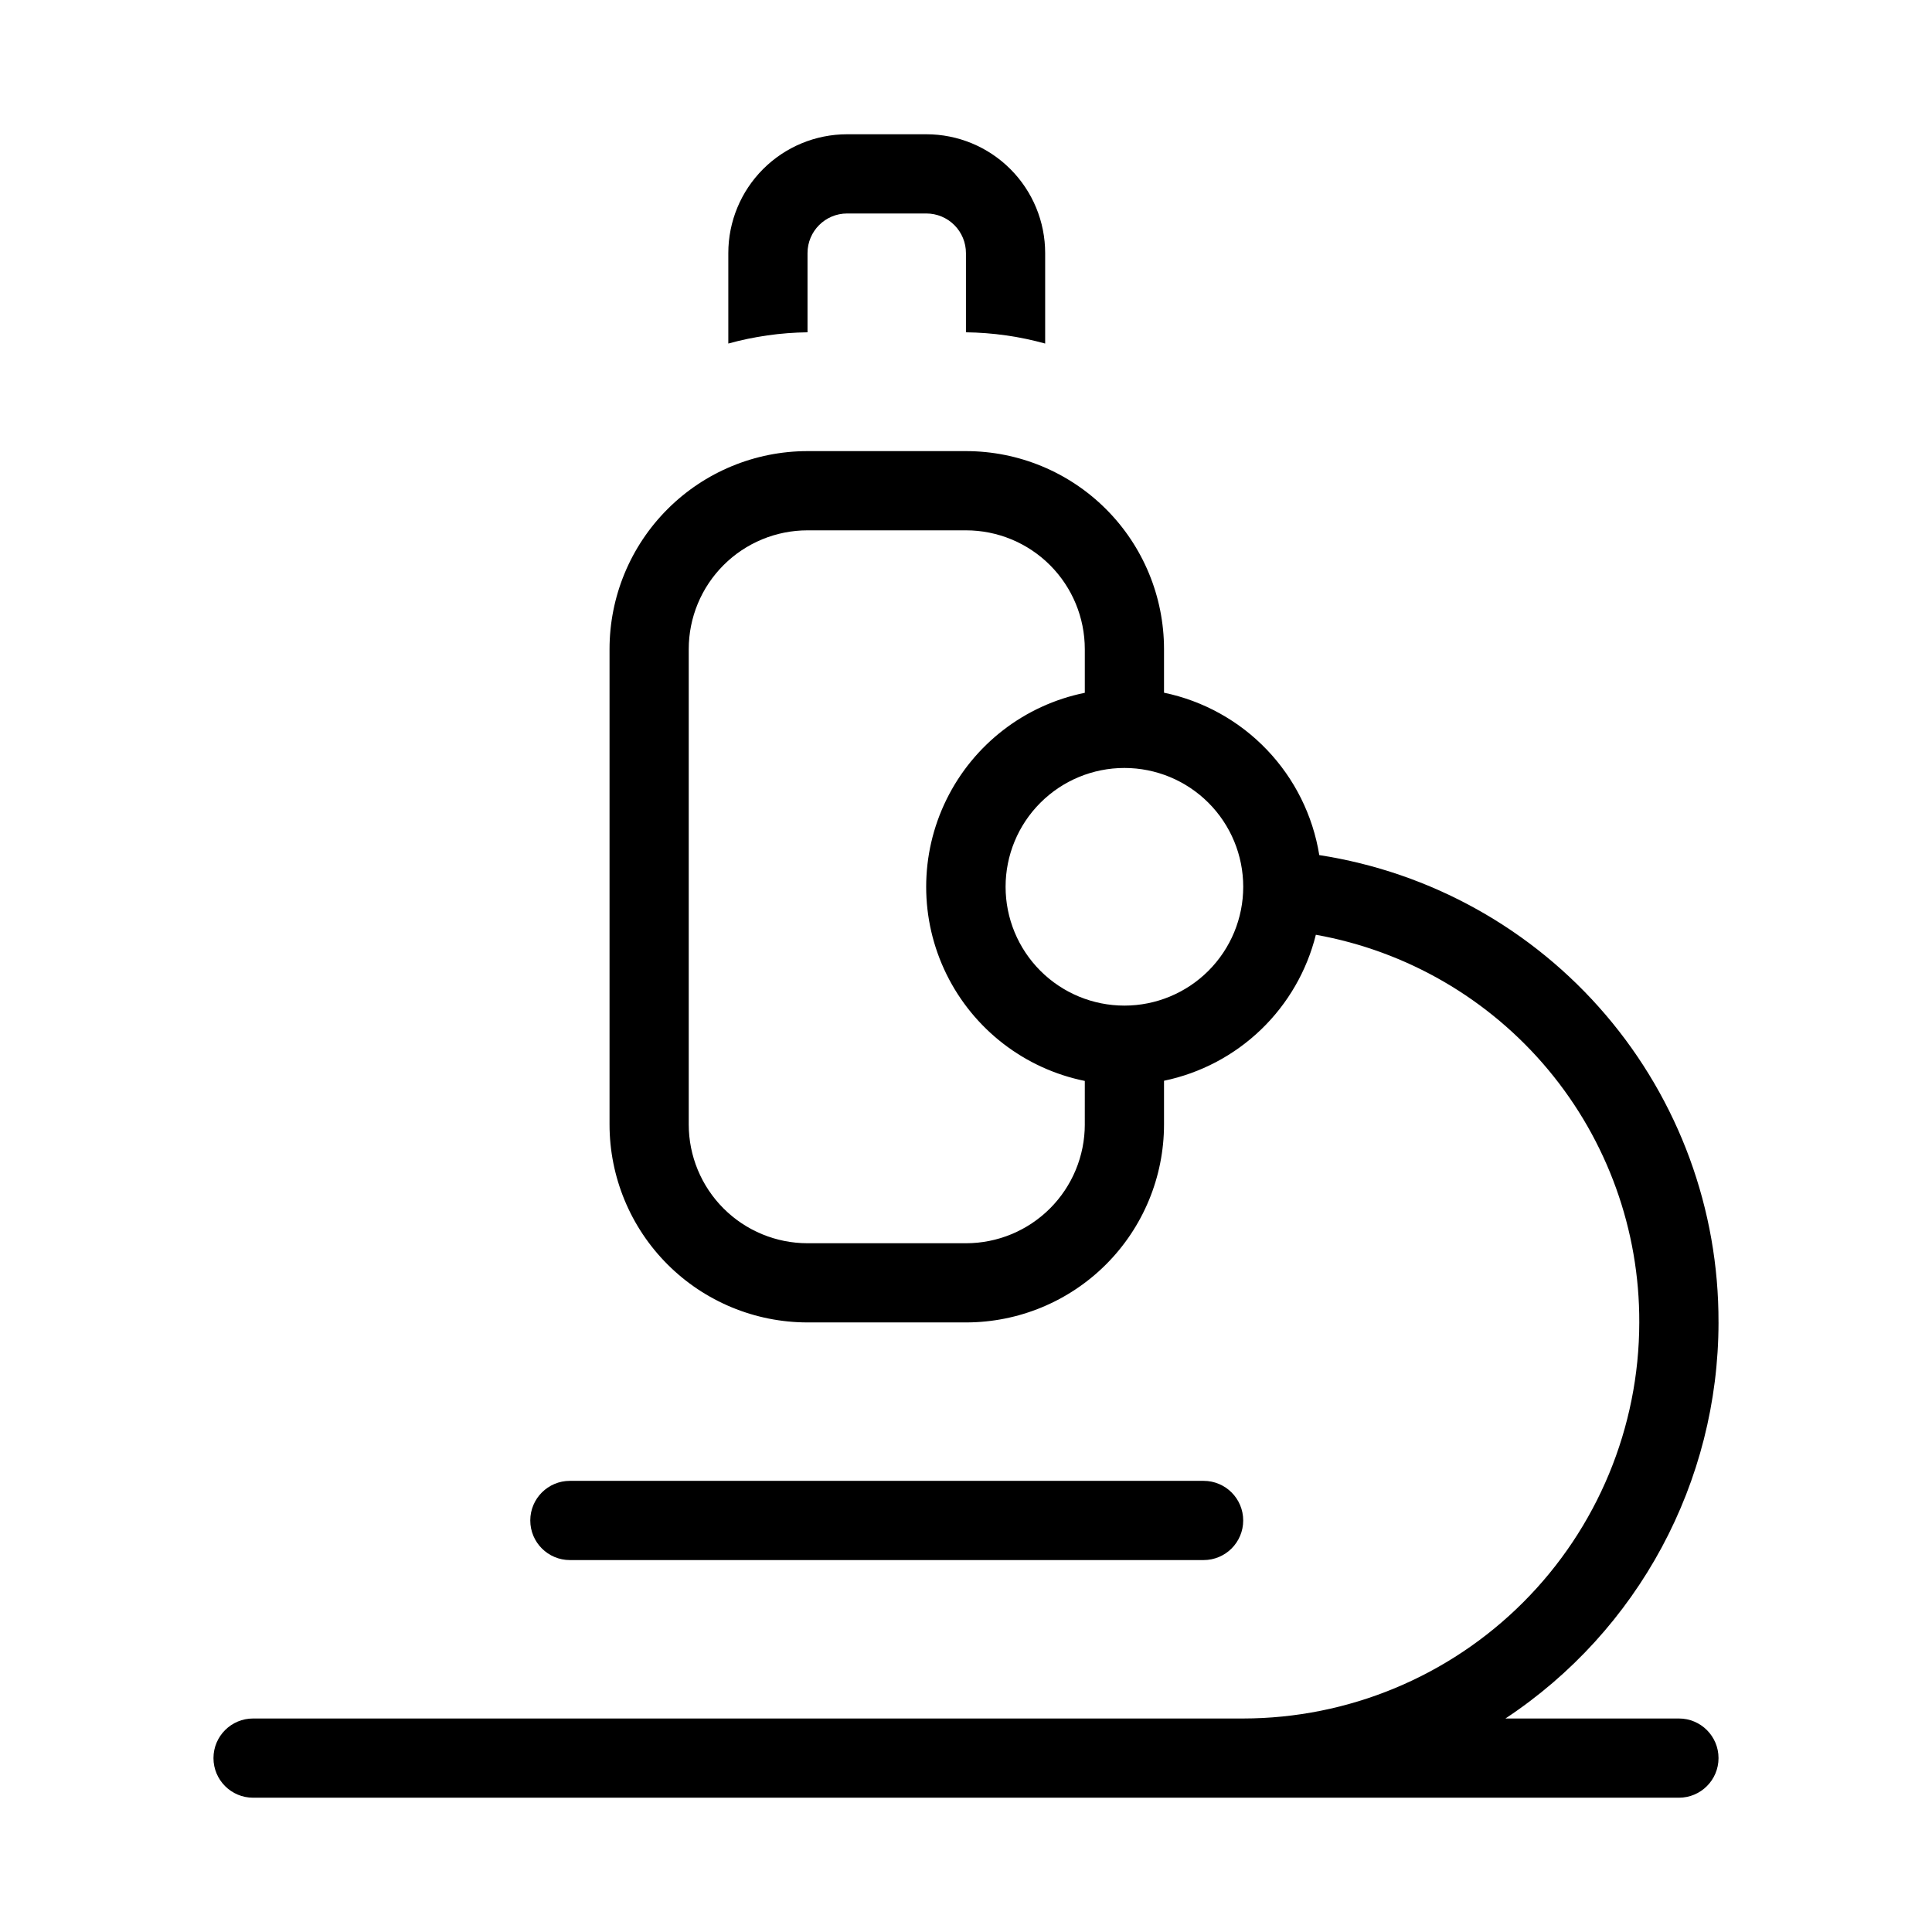
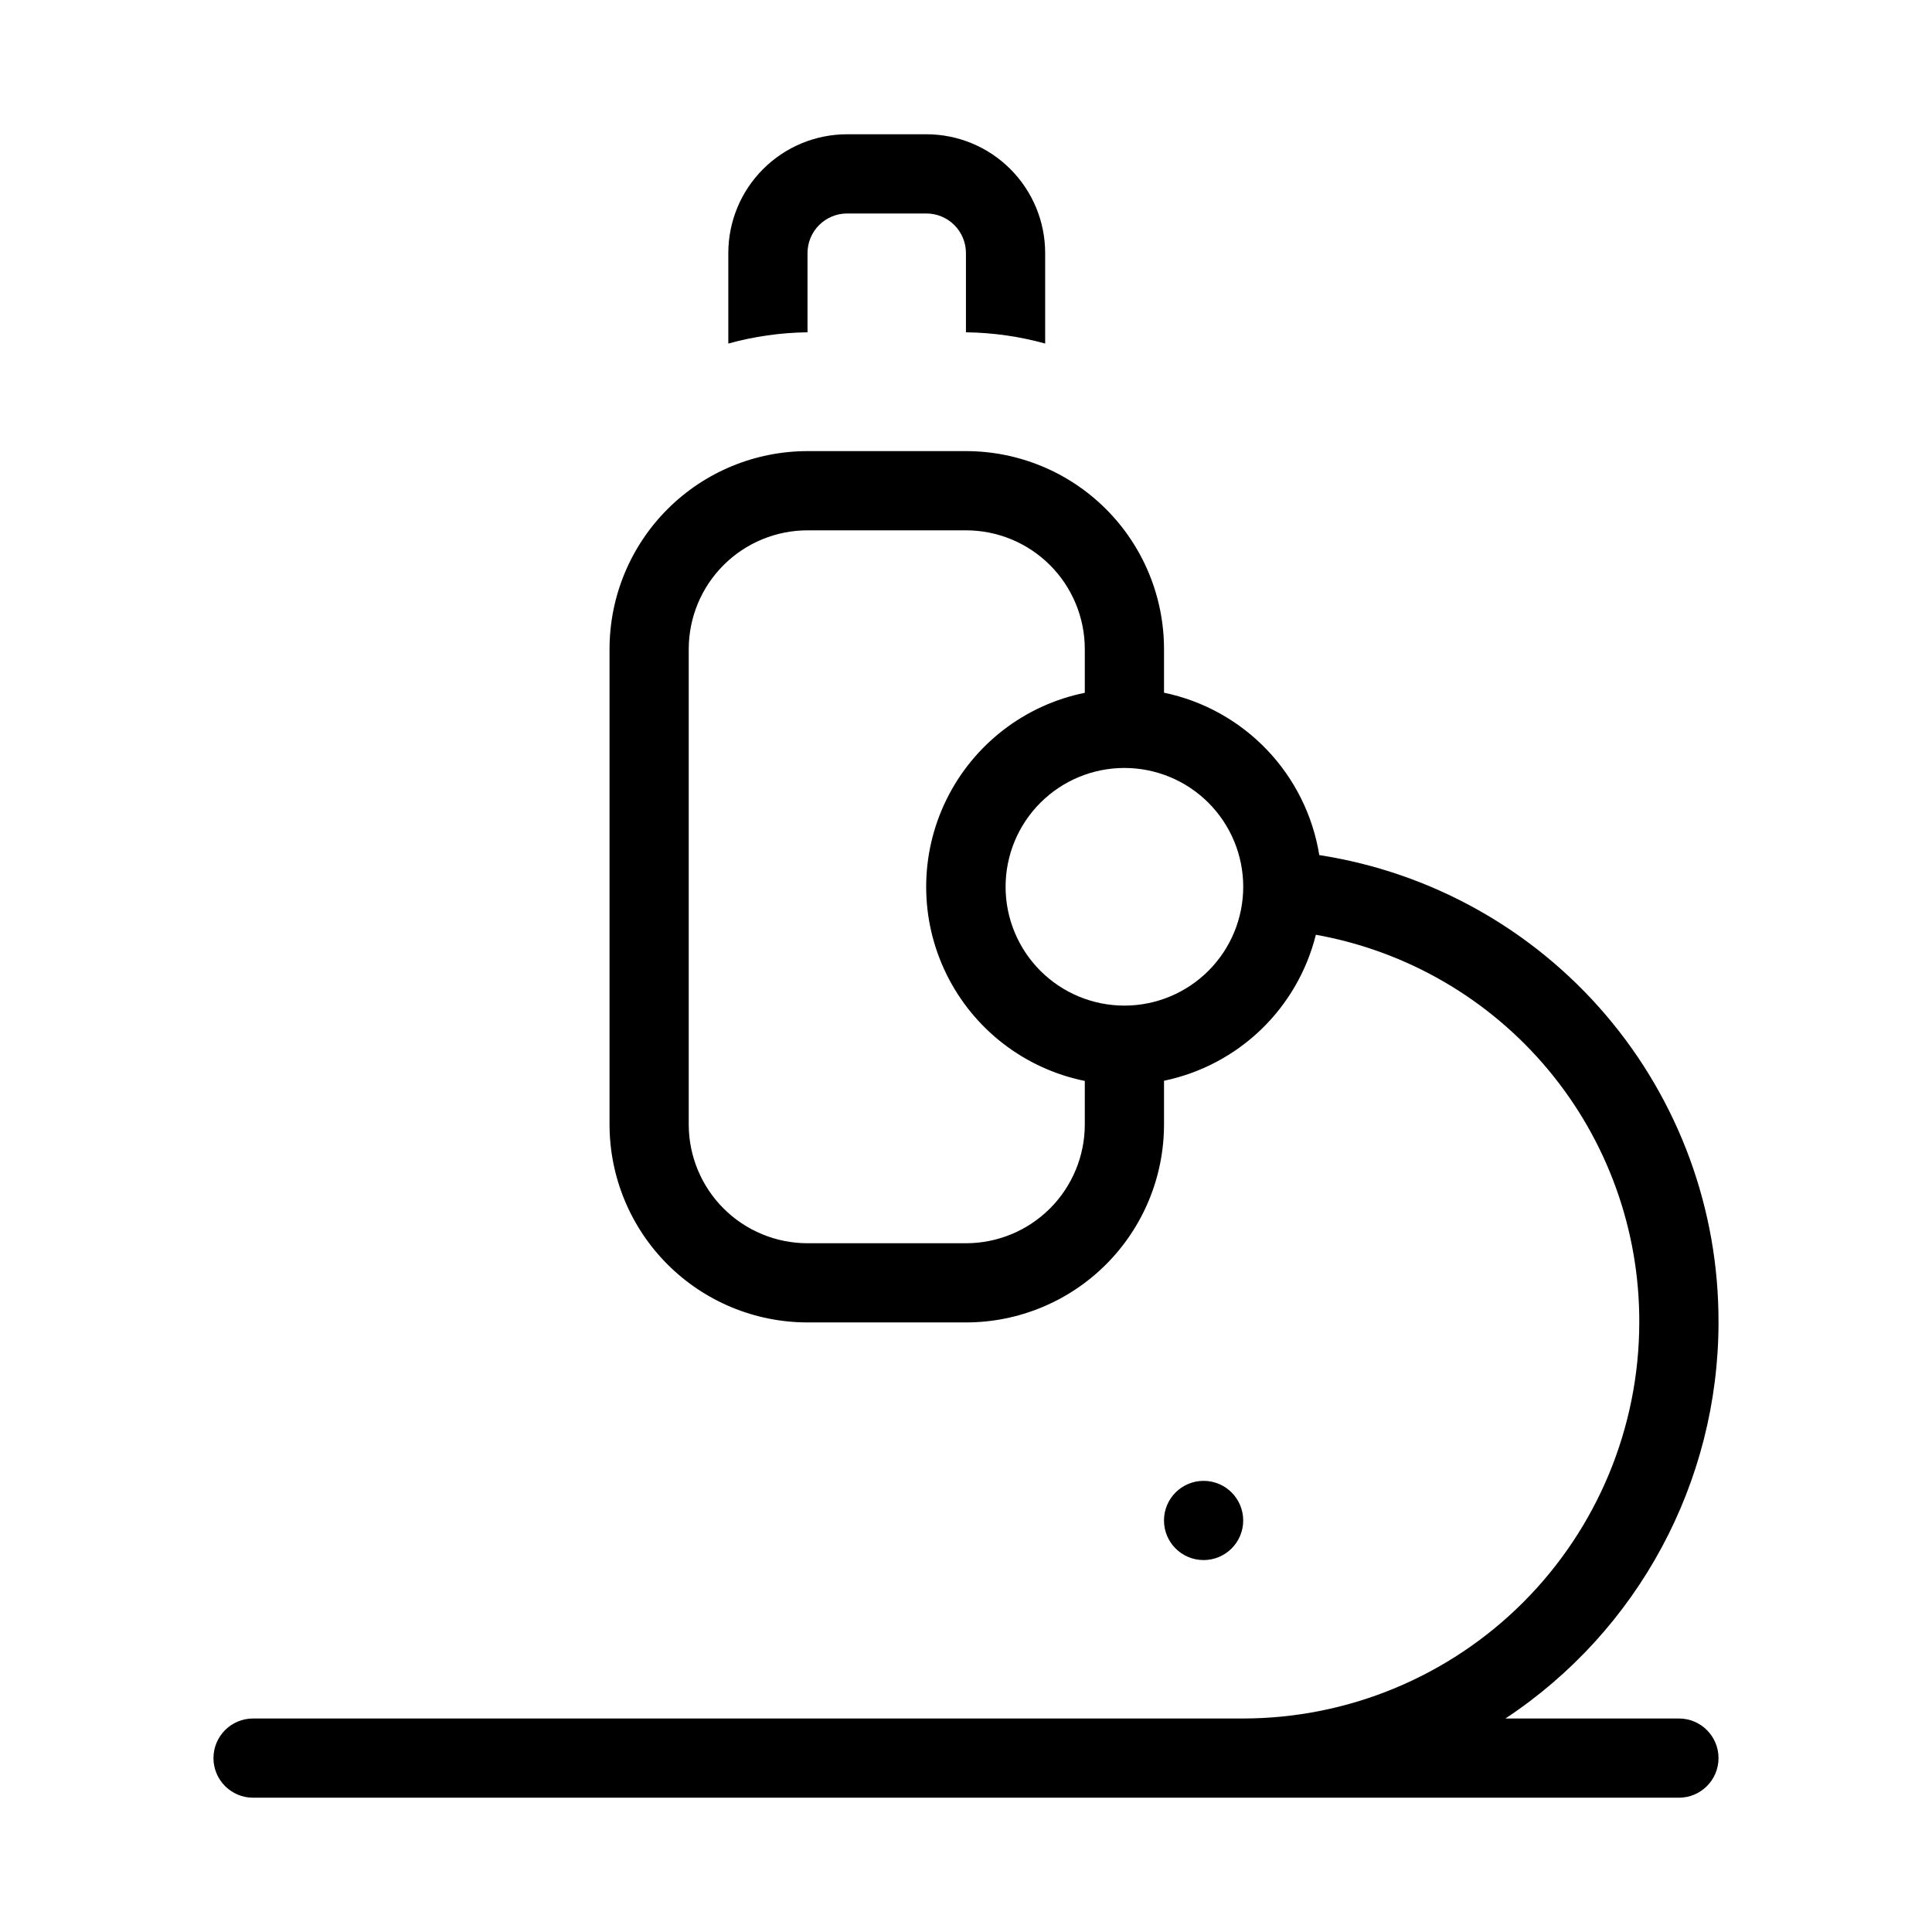
<svg xmlns="http://www.w3.org/2000/svg" fill="#000000" width="800px" height="800px" version="1.1" viewBox="144 144 512 512">
-   <path d="m599.42 494.46c0.105-29.887-10.512-58.824-29.926-81.547-19.414-22.727-46.336-37.738-75.871-42.305-1.695-10.496-6.535-20.23-13.883-27.914-7.344-7.688-16.855-12.957-27.262-15.121v-11.543c0-13.918-5.531-27.27-15.371-37.109-9.844-9.844-23.191-15.371-37.109-15.371h-41.984c-13.918 0-27.27 5.527-37.109 15.371-9.844 9.84-15.371 23.191-15.371 37.109v125.95c0 13.918 5.527 27.266 15.371 37.105 9.84 9.844 23.191 15.371 37.109 15.371h41.984c13.918 0 27.266-5.527 37.109-15.371 9.84-9.84 15.371-23.188 15.371-37.105v-11.57c9.668-2.008 18.57-6.703 25.691-13.547 7.117-6.844 12.16-15.559 14.547-25.141 24.09 4.309 45.891 16.969 61.566 35.758 15.676 18.793 24.227 42.508 24.145 66.977-0.031 27.828-11.102 54.508-30.777 74.184-19.676 19.676-46.355 30.746-74.18 30.777h-262.4c-5.797 0-10.496 4.699-10.496 10.496s4.699 10.496 10.496 10.496h377.86c5.797 0 10.496-4.699 10.496-10.496s-4.699-10.496-10.496-10.496h-45.973c35.234-23.301 56.438-62.715 56.469-104.96zm-167.94-52.48 0.004 0.004c0 8.348-3.32 16.359-9.223 22.266-5.906 5.902-13.914 9.223-22.266 9.223h-41.984c-8.352 0-16.363-3.32-22.266-9.223-5.906-5.906-9.223-13.918-9.223-22.266v-125.95c0-8.352 3.316-16.359 9.223-22.266 5.902-5.906 13.914-9.223 22.266-9.223h41.984c8.352 0 16.359 3.316 22.266 9.223 5.902 5.906 9.223 13.914 9.223 22.266v11.566c-15.941 3.234-29.48 13.684-36.656 28.281s-7.176 31.699 0 46.297c7.176 14.598 20.715 25.047 36.656 28.281zm10.496-31.488 0.004 0.004c-8.352 0-16.363-3.32-22.266-9.223-5.906-5.906-9.223-13.914-9.223-22.266 0-8.352 3.316-16.363 9.223-22.266 5.902-5.906 13.914-9.223 22.266-9.223 8.348 0 16.359 3.316 22.266 9.223 5.902 5.902 9.223 13.914 9.223 22.266 0 8.352-3.32 16.359-9.223 22.266-5.906 5.902-13.918 9.223-22.266 9.223zm-146.95 125.95h167.94c5.797 0 10.496 4.699 10.496 10.496s-4.699 10.496-10.496 10.496h-167.94c-5.797 0-10.496-4.699-10.496-10.496s4.699-10.496 10.496-10.496zm104.96-304.38v-20.992c0-2.785-1.105-5.453-3.074-7.422s-4.641-3.074-7.422-3.074h-20.992c-5.797 0-10.496 4.699-10.496 10.496v20.992c-7.098 0.09-14.152 1.09-20.992 2.981v-23.973c0-8.352 3.316-16.359 9.223-22.266 5.902-5.906 13.914-9.223 22.266-9.223h20.992c8.352 0 16.359 3.316 22.266 9.223 5.902 5.906 9.223 13.914 9.223 22.266v23.973c-6.844-1.891-13.898-2.891-20.992-2.981z" />
+   <path d="m599.42 494.46c0.105-29.887-10.512-58.824-29.926-81.547-19.414-22.727-46.336-37.738-75.871-42.305-1.695-10.496-6.535-20.23-13.883-27.914-7.344-7.688-16.855-12.957-27.262-15.121v-11.543c0-13.918-5.531-27.27-15.371-37.109-9.844-9.844-23.191-15.371-37.109-15.371h-41.984c-13.918 0-27.27 5.527-37.109 15.371-9.844 9.84-15.371 23.191-15.371 37.109v125.95c0 13.918 5.527 27.266 15.371 37.105 9.84 9.844 23.191 15.371 37.109 15.371h41.984c13.918 0 27.266-5.527 37.109-15.371 9.84-9.84 15.371-23.188 15.371-37.105v-11.57c9.668-2.008 18.57-6.703 25.691-13.547 7.117-6.844 12.16-15.559 14.547-25.141 24.09 4.309 45.891 16.969 61.566 35.758 15.676 18.793 24.227 42.508 24.145 66.977-0.031 27.828-11.102 54.508-30.777 74.184-19.676 19.676-46.355 30.746-74.18 30.777h-262.4c-5.797 0-10.496 4.699-10.496 10.496s4.699 10.496 10.496 10.496h377.86c5.797 0 10.496-4.699 10.496-10.496s-4.699-10.496-10.496-10.496h-45.973c35.234-23.301 56.438-62.715 56.469-104.96zm-167.94-52.48 0.004 0.004c0 8.348-3.32 16.359-9.223 22.266-5.906 5.902-13.914 9.223-22.266 9.223h-41.984c-8.352 0-16.363-3.32-22.266-9.223-5.906-5.906-9.223-13.918-9.223-22.266v-125.95c0-8.352 3.316-16.359 9.223-22.266 5.902-5.906 13.914-9.223 22.266-9.223h41.984c8.352 0 16.359 3.316 22.266 9.223 5.902 5.906 9.223 13.914 9.223 22.266v11.566c-15.941 3.234-29.48 13.684-36.656 28.281s-7.176 31.699 0 46.297c7.176 14.598 20.715 25.047 36.656 28.281zm10.496-31.488 0.004 0.004c-8.352 0-16.363-3.32-22.266-9.223-5.906-5.906-9.223-13.914-9.223-22.266 0-8.352 3.316-16.363 9.223-22.266 5.902-5.906 13.914-9.223 22.266-9.223 8.348 0 16.359 3.316 22.266 9.223 5.902 5.902 9.223 13.914 9.223 22.266 0 8.352-3.32 16.359-9.223 22.266-5.906 5.902-13.918 9.223-22.266 9.223zm-146.95 125.95h167.94c5.797 0 10.496 4.699 10.496 10.496s-4.699 10.496-10.496 10.496c-5.797 0-10.496-4.699-10.496-10.496s4.699-10.496 10.496-10.496zm104.96-304.38v-20.992c0-2.785-1.105-5.453-3.074-7.422s-4.641-3.074-7.422-3.074h-20.992c-5.797 0-10.496 4.699-10.496 10.496v20.992c-7.098 0.09-14.152 1.09-20.992 2.981v-23.973c0-8.352 3.316-16.359 9.223-22.266 5.902-5.906 13.914-9.223 22.266-9.223h20.992c8.352 0 16.359 3.316 22.266 9.223 5.902 5.906 9.223 13.914 9.223 22.266v23.973c-6.844-1.891-13.898-2.891-20.992-2.981z" />
</svg>